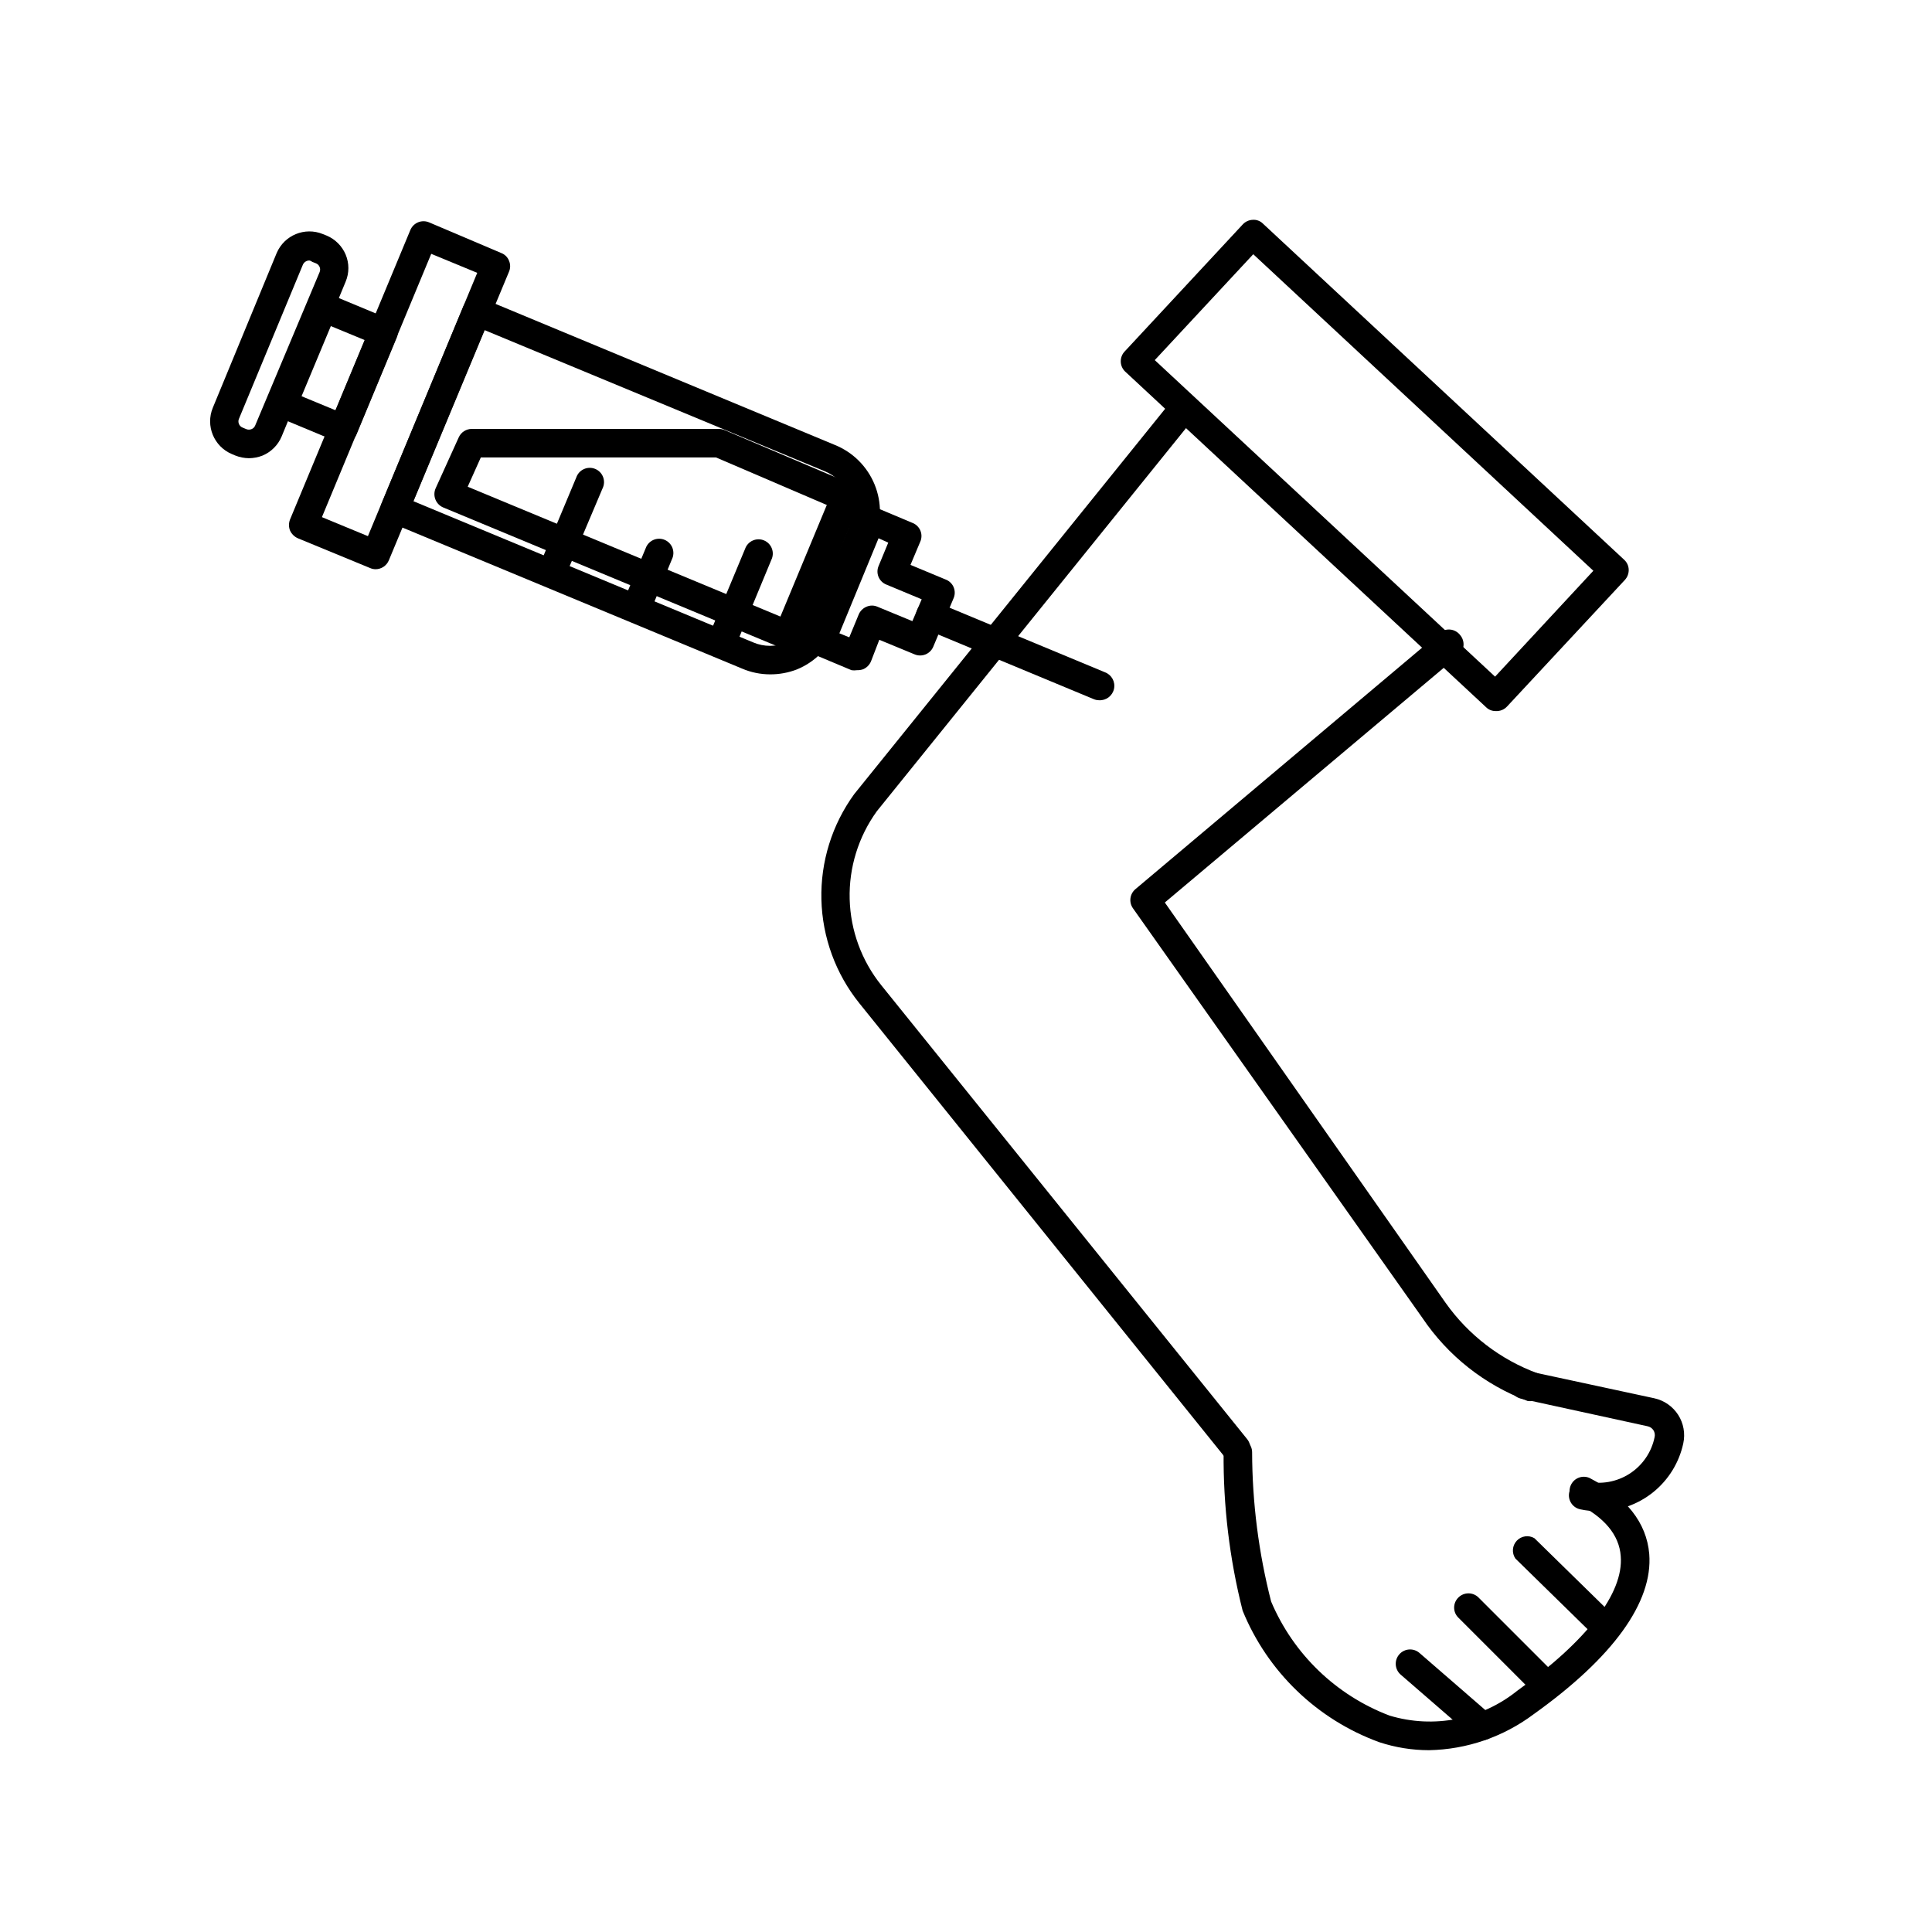
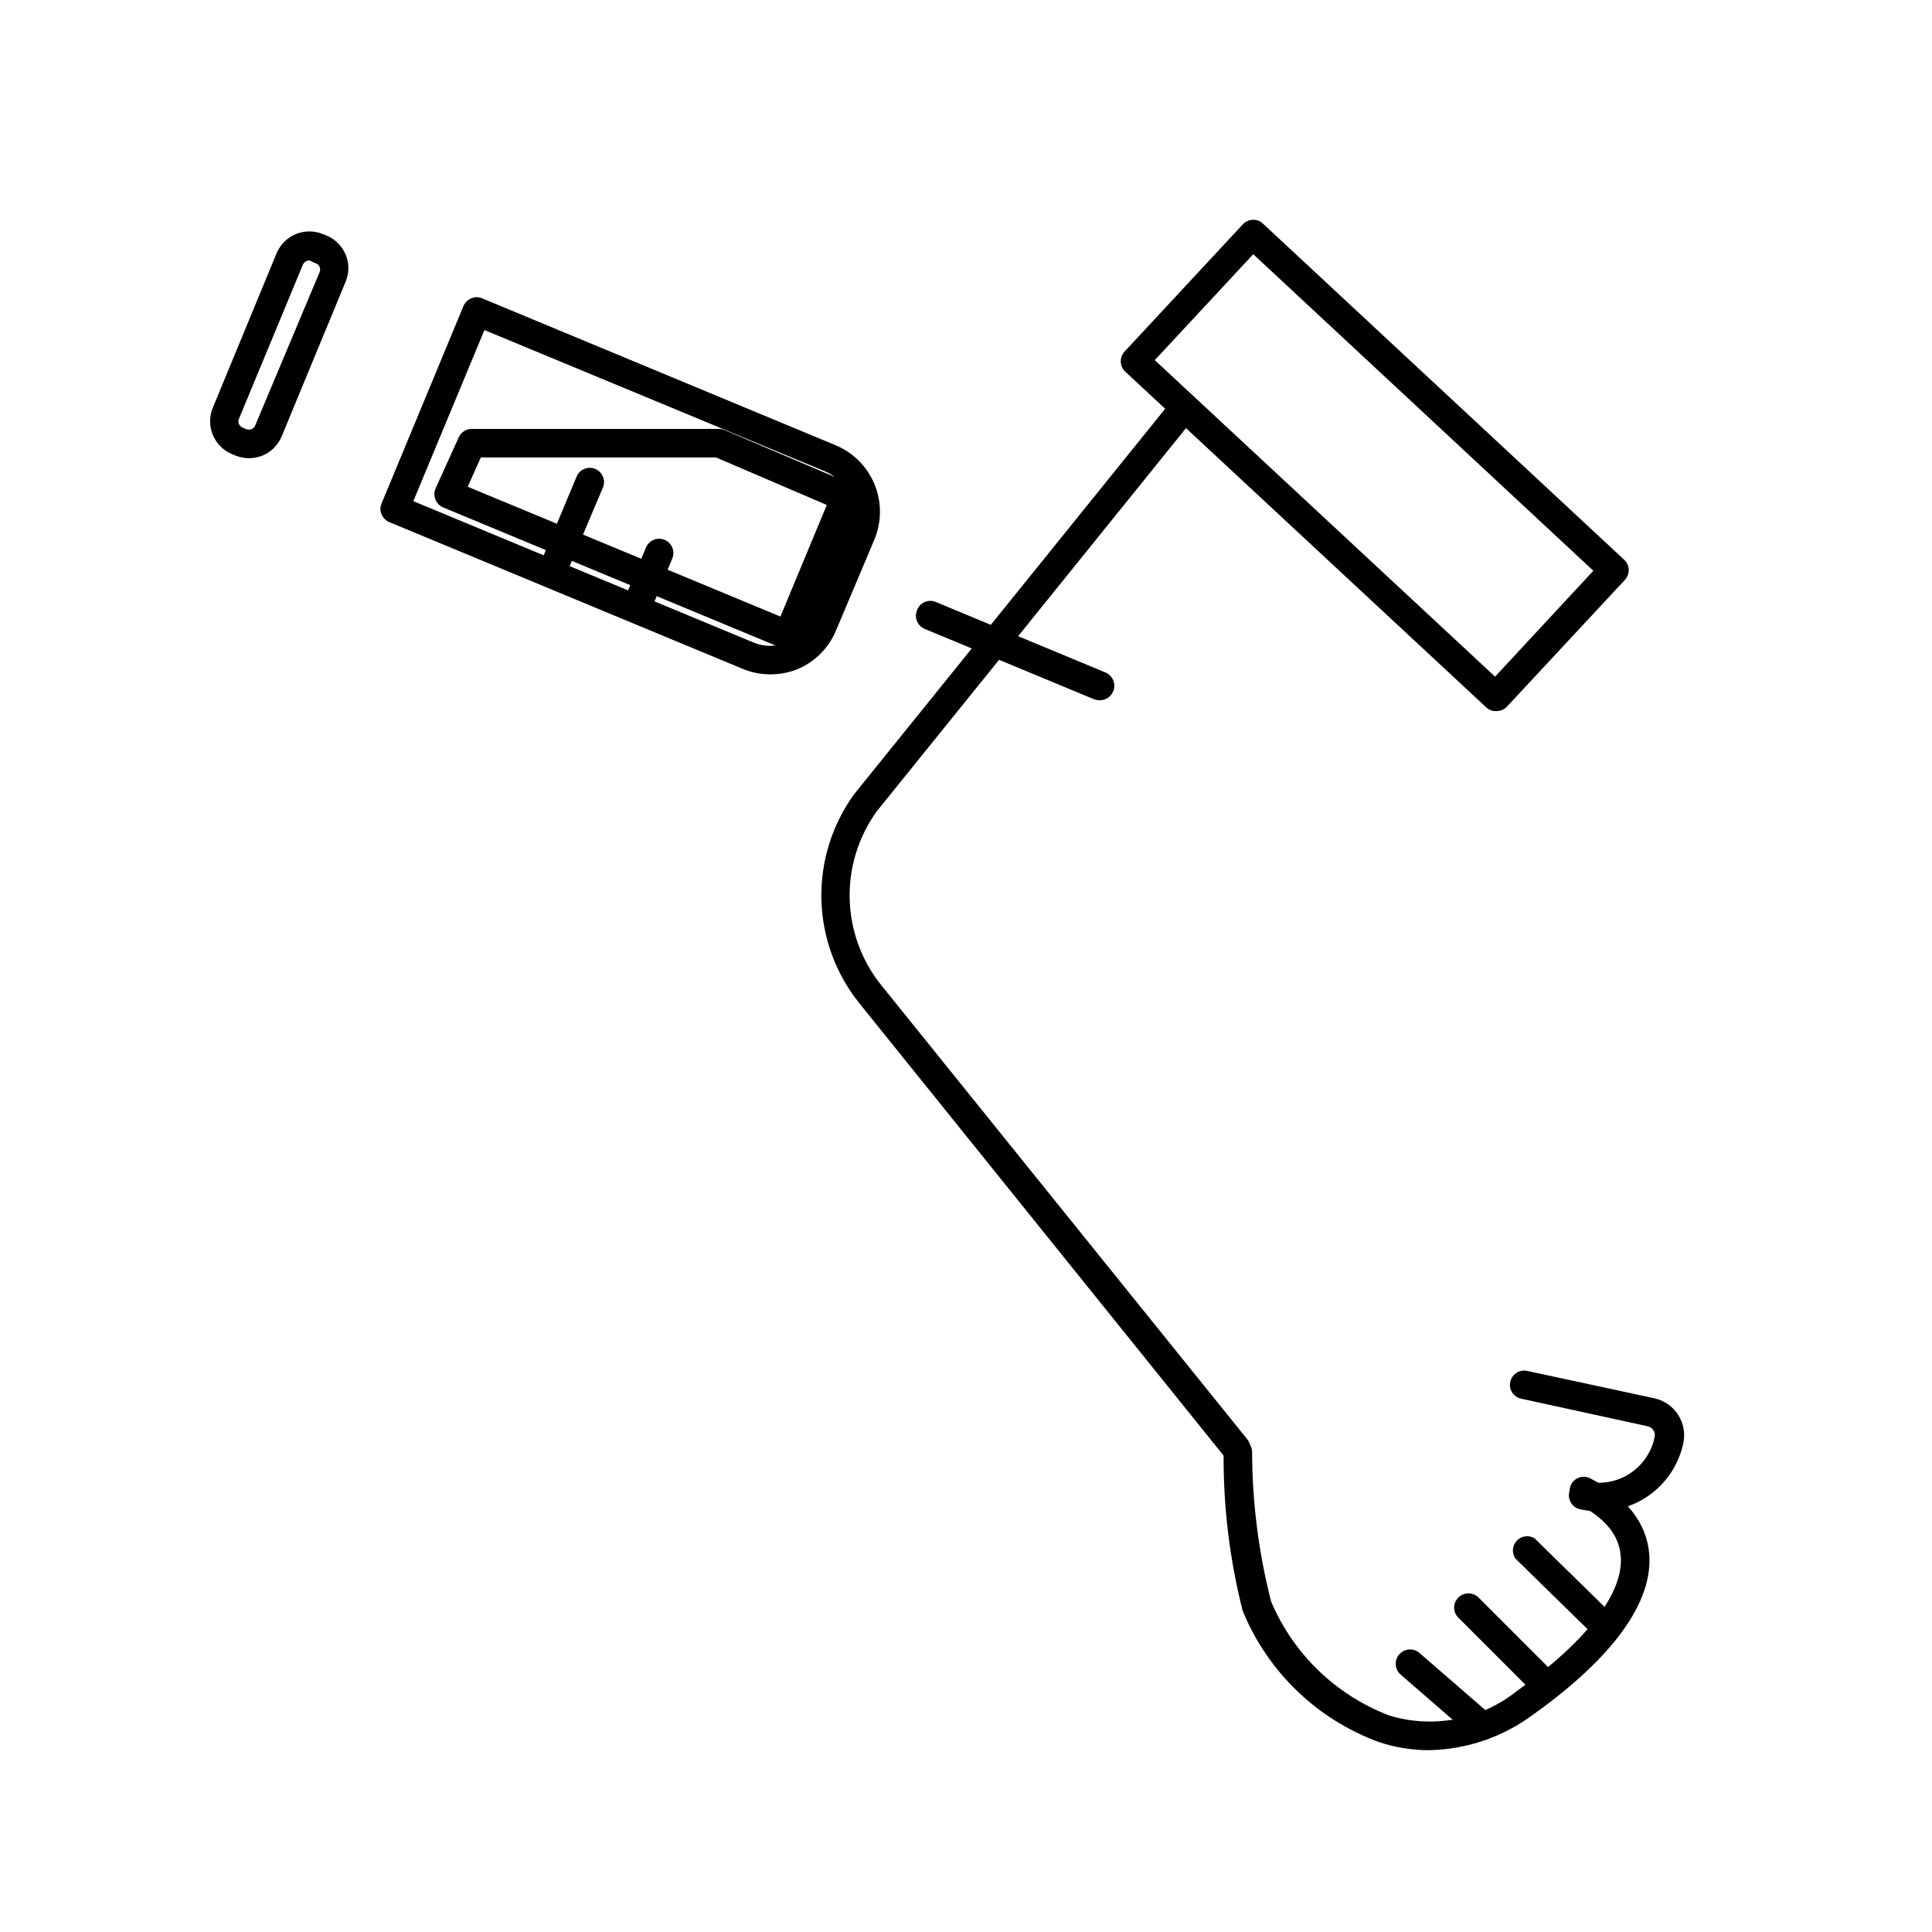
<svg xmlns="http://www.w3.org/2000/svg" fill="#000000" width="800px" height="800px" version="1.1" viewBox="144 144 512 512">
  <g>
    <path d="m352.84 316.11c-0.48-0.008-0.957-0.094-1.414-0.25l-89.98-37.383c-0.934-0.398-1.676-1.156-2.051-2.102-0.379-0.945-0.367-2.004 0.039-2.938l6.144-13.551c0.609-1.348 1.949-2.211 3.426-2.219h65.496c0.52 0.004 1.031 0.105 1.512 0.301l33.754 14.359c0.945 0.391 1.695 1.145 2.074 2.094s0.359 2.012-0.059 2.945l-15.113 36.527c-0.668 1.484-2.211 2.379-3.828 2.215zm-84.895-43.125 82.875 34.41 12.293-29.574-29.371-12.594h-62.32z" />
    <path d="m348.05 322.71c-2.527-0.008-5.027-0.52-7.356-1.512l-93.555-38.844c-0.918-0.398-1.641-1.141-2.016-2.066-0.402-0.914-0.402-1.957 0-2.871l21.715-52.348h-0.004c0.402-0.914 1.141-1.637 2.066-2.012 0.918-0.402 1.957-0.402 2.871 0l93.559 38.891c4.738 1.938 8.5 5.695 10.441 10.434 1.941 4.734 1.902 10.055-0.113 14.758l-10.078 23.879 0.004 0.004c-1.934 4.707-5.672 8.441-10.379 10.375-2.281 0.883-4.711 1.328-7.156 1.312zm-94.512-45.898 90.082 37.434h-0.004c2.832 1.211 6.035 1.211 8.867 0 2.856-1.148 5.125-3.402 6.297-6.246l10.078-23.93v-0.004c1.211-2.832 1.211-6.035 0-8.867-1.152-2.852-3.402-5.121-6.246-6.297l-90.234-37.434z" />
-     <path d="m243.52 294.85c-0.484-0.004-0.965-0.105-1.41-0.301l-19.195-7.91c-0.918-0.414-1.652-1.148-2.066-2.066-0.352-0.922-0.352-1.945 0-2.871l31.891-76.73c0.391-0.945 1.145-1.691 2.094-2.074 0.949-0.379 2.012-0.355 2.945 0.059l19.094 8.113c0.922 0.363 1.652 1.094 2.016 2.016 0.402 0.93 0.402 1.988 0 2.922l-31.84 76.477c-0.59 1.43-1.98 2.363-3.527 2.367zm-14.207-13.805 12.191 5.039 28.969-69.777-12.191-5.039z" />
    <path d="m209.96 265.43c-1.227-0.016-2.438-0.254-3.578-0.703l-0.957-0.402c-4.746-2.016-6.992-7.473-5.035-12.246l16.926-41.008c2.016-4.746 7.473-6.992 12.242-5.039l1.008 0.402c2.273 0.957 4.082 2.766 5.039 5.039 0.957 2.289 0.957 4.867 0 7.156l-16.977 41.059c-0.957 2.273-2.766 4.082-5.039 5.039-1.156 0.457-2.387 0.695-3.629 0.703zm16.02-52.395h0.004c-0.742-0.004-1.414 0.43-1.715 1.109l-16.93 40.809c-0.199 0.438-0.207 0.941-0.027 1.387 0.18 0.449 0.539 0.801 0.988 0.98l0.957 0.402c0.449 0.184 0.957 0.184 1.41 0 0.438-0.176 0.781-0.52 0.957-0.957l17.078-40.656c0.184-0.438 0.184-0.926 0-1.363-0.176-0.434-0.52-0.781-0.957-0.957l-1.008-0.402c-0.215-0.184-0.477-0.305-0.754-0.352z" />
-     <path d="m235 261.45c-0.5 0.004-1-0.102-1.461-0.301l-15.973-6.648h0.004c-0.965-0.367-1.734-1.117-2.129-2.074-0.391-0.953-0.367-2.027 0.062-2.965l10.629-25.543c0.387-0.938 1.129-1.684 2.066-2.066 0.926-0.352 1.945-0.352 2.871 0l15.973 6.648c0.953 0.379 1.715 1.133 2.106 2.082 0.387 0.949 0.375 2.019-0.039 2.957l-10.629 25.594h-0.004c-0.383 0.926-1.129 1.652-2.066 2.016-0.445 0.195-0.922 0.297-1.41 0.301zm-11.082-12.445 9.02 3.727 7.758-18.59-9.02-3.727z" />
-     <path d="m371.08 321.61c-0.465 0.07-0.941 0.07-1.41 0l-9.621-4.031c-0.945-0.387-1.695-1.141-2.074-2.09s-0.359-2.016 0.059-2.945l13.25-31.941v-0.004c0.398-0.926 1.137-1.668 2.066-2.062 0.926-0.355 1.945-0.355 2.871 0l9.574 4.031v-0.004c0.961 0.367 1.73 1.117 2.125 2.074 0.391 0.953 0.367 2.027-0.062 2.965l-2.57 6.098 9.32 3.879h0.004c0.965 0.367 1.734 1.117 2.125 2.07 0.391 0.957 0.367 2.031-0.062 2.969l-5.34 12.746c-0.387 0.945-1.141 1.695-2.09 2.074-0.949 0.379-2.016 0.359-2.949-0.059l-9.27-3.828-2.215 5.742c-0.398 0.926-1.137 1.668-2.066 2.066-0.535 0.184-1.098 0.266-1.664 0.25zm-4.633-9.773 2.621 1.059 2.519-6.098h-0.004c0.402-0.914 1.141-1.637 2.066-2.016 0.918-0.398 1.957-0.398 2.871 0l9.27 3.828 2.469-5.793-9.32-3.879c-0.961-0.367-1.734-1.117-2.125-2.07s-0.367-2.027 0.062-2.969l2.519-6.098-2.57-1.156z" />
    <path d="m435.27 329.57c-0.504-0.004-1-0.105-1.461-0.305l-44.738-18.59c-0.945-0.387-1.695-1.141-2.074-2.09-0.379-0.949-0.359-2.012 0.059-2.945 0.367-0.965 1.117-1.734 2.07-2.129 0.957-0.391 2.031-0.367 2.969 0.062l44.738 18.59c1.766 0.668 2.785 2.523 2.394 4.371-0.391 1.852-2.07 3.141-3.957 3.035z" />
    <path d="m290.88 298.13c-0.504-0.008-1-0.109-1.461-0.305-0.949-0.387-1.695-1.141-2.074-2.09-0.383-0.949-0.359-2.012 0.059-2.945l9.32-22.27c0.34-0.988 1.074-1.789 2.031-2.211 0.953-0.426 2.039-0.438 3-0.035 0.965 0.406 1.715 1.191 2.078 2.168 0.363 0.98 0.309 2.066-0.156 3l-9.473 22.371c-0.566 1.352-1.863 2.254-3.324 2.316z" />
    <path d="m313.24 307.45c-0.484-0.004-0.965-0.105-1.41-0.305-0.957-0.375-1.715-1.129-2.106-2.078-0.391-0.949-0.375-2.019 0.039-2.957l5.34-12.797c0.344-0.988 1.078-1.789 2.031-2.215 0.953-0.426 2.043-0.438 3.004-0.031s1.715 1.188 2.078 2.168 0.305 2.066-0.16 3l-5.289 12.797c-0.586 1.438-1.973 2.391-3.527 2.418z" />
-     <path d="m335.61 316.87c-0.469 0.07-0.945 0.07-1.414 0-0.953-0.379-1.715-1.129-2.102-2.082-0.391-0.949-0.375-2.016 0.039-2.957l9.32-22.371c0.34-0.984 1.074-1.785 2.031-2.211 0.953-0.426 2.039-0.438 3-0.031 0.965 0.402 1.715 1.188 2.078 2.168 0.363 0.977 0.309 2.062-0.156 3l-9.27 22.371-0.004-0.004c-0.652 1.34-2.035 2.168-3.523 2.117z" />
    <path d="m567.82 544.49c-1.691 0.02-3.383-0.148-5.035-0.504-2.047-0.434-3.356-2.441-2.926-4.484 0.434-2.047 2.441-3.356 4.484-2.922 3.961 0.895 8.113 0.16 11.523-2.039 3.41-2.199 5.797-5.676 6.613-9.648 0.156-0.637 0.047-1.312-0.301-1.867-0.359-0.543-0.922-0.926-1.562-1.055l-33.504-7.309c-0.98-0.203-1.836-0.793-2.375-1.637-0.543-0.844-0.719-1.871-0.496-2.844 0.453-2.027 2.453-3.312 4.484-2.875l33.703 7.254 0.004 0.004c2.594 0.57 4.856 2.148 6.297 4.383 1.434 2.238 1.922 4.957 1.359 7.555-1.094 5.094-3.902 9.656-7.953 12.93-4.055 3.273-9.105 5.059-14.316 5.059z" />
    <path d="m471.54 531.59c-1.137-0.008-2.211-0.523-2.922-1.41l-96.883-120.31c-6.277-7.809-9.809-17.465-10.055-27.48-0.246-10.016 2.809-19.832 8.695-27.941l83.18-103.08c1.363-1.387 3.559-1.512 5.07-0.285 1.512 1.223 1.848 3.398 0.773 5.019l-83.027 102.88c-4.887 6.762-7.418 14.941-7.199 23.277 0.219 8.34 3.172 16.375 8.406 22.871l96.934 120.26c0.633 0.785 0.926 1.793 0.812 2.793-0.113 1.004-0.625 1.922-1.418 2.547-0.664 0.555-1.5 0.855-2.367 0.855z" />
-     <path d="m550.18 515.27c-0.449 0.07-0.91 0.07-1.359 0-11.379-4.262-21.137-11.98-27.91-22.066l-76.68-108.52c-1.113-1.598-0.828-3.777 0.652-5.039l80.512-67.812c0.785-0.727 1.84-1.09 2.906-0.992 1.066 0.094 2.043 0.641 2.684 1.496 1.328 1.605 1.125 3.981-0.453 5.34l-77.84 65.496 74.414 106.1c6.066 8.559 14.586 15.078 24.434 18.691 1.703 0.652 2.691 2.426 2.359 4.219-0.332 1.789-1.898 3.09-3.719 3.086z" />
    <path d="m540.41 332.44c-0.957 0.027-1.887-0.336-2.57-1.008l-95.723-89.023c-1.473-1.473-1.473-3.863 0-5.34l31.234-33.605c0.68-0.73 1.621-1.168 2.621-1.207 1.012-0.078 2.004 0.289 2.723 1.008l95.723 89.074c0.742 0.672 1.18 1.617 1.207 2.617 0.031 1.004-0.332 1.98-1.008 2.723l-31.234 33.555v-0.004c-0.762 0.828-1.852 1.27-2.973 1.211zm-90.383-93.004 90.184 83.883 26.043-28.059-90.129-83.887z" />
    <path d="m522.68 607.82c-4.469-0.004-8.906-0.719-13.148-2.117-16.453-5.992-29.609-18.652-36.223-34.863-3.473-13.715-5.164-27.82-5.039-41.969 0-2.086 1.691-3.777 3.777-3.777 2.086 0 3.777 1.691 3.777 3.777 0.035 13.344 1.727 26.629 5.039 39.551 5.894 13.941 17.238 24.859 31.387 30.23 11.684 3.519 24.352 1.051 33.855-6.602 18.438-13.199 28.215-25.844 27.406-35.668-0.402-5.594-4.332-10.328-11.637-13.957-1.754-0.988-2.426-3.18-1.523-4.981 0.902-1.805 3.055-2.582 4.898-1.77 9.672 5.039 15.113 11.789 15.82 20.152 1.008 12.746-9.574 27.406-30.582 42.422l0.004-0.004c-8.035 6.039-17.766 9.387-27.812 9.574z" />
    <path d="m536.63 605.2c-0.918 0.016-1.801-0.328-2.469-0.957l-18.992-16.473h-0.004c-1.57-1.391-1.719-3.793-0.324-5.367 1.391-1.57 3.793-1.719 5.363-0.328l18.992 16.473v0.004c1.207 1.027 1.641 2.699 1.09 4.188-0.555 1.484-1.973 2.469-3.559 2.461z" />
    <path d="m553.31 593.96c-1-0.02-1.953-0.418-2.672-1.109l-20.152-20.152c-0.719-0.699-1.125-1.664-1.125-2.668 0-1.008 0.406-1.969 1.125-2.672 1.477-1.473 3.867-1.473 5.34 0l20.152 20.152c0.723 0.703 1.129 1.664 1.129 2.672 0 1.004-0.406 1.969-1.129 2.668-0.707 0.711-1.668 1.109-2.668 1.109z" />
    <path d="m569.83 579.2c-0.992 0.004-1.949-0.375-2.668-1.059l-21.566-21.109c-1-1.461-0.852-3.422 0.355-4.719 1.211-1.293 3.16-1.574 4.684-0.672l21.562 21.109c1.477 1.477 1.477 3.867 0 5.34-0.625 0.648-1.469 1.043-2.367 1.109z" />
  </g>
</svg>